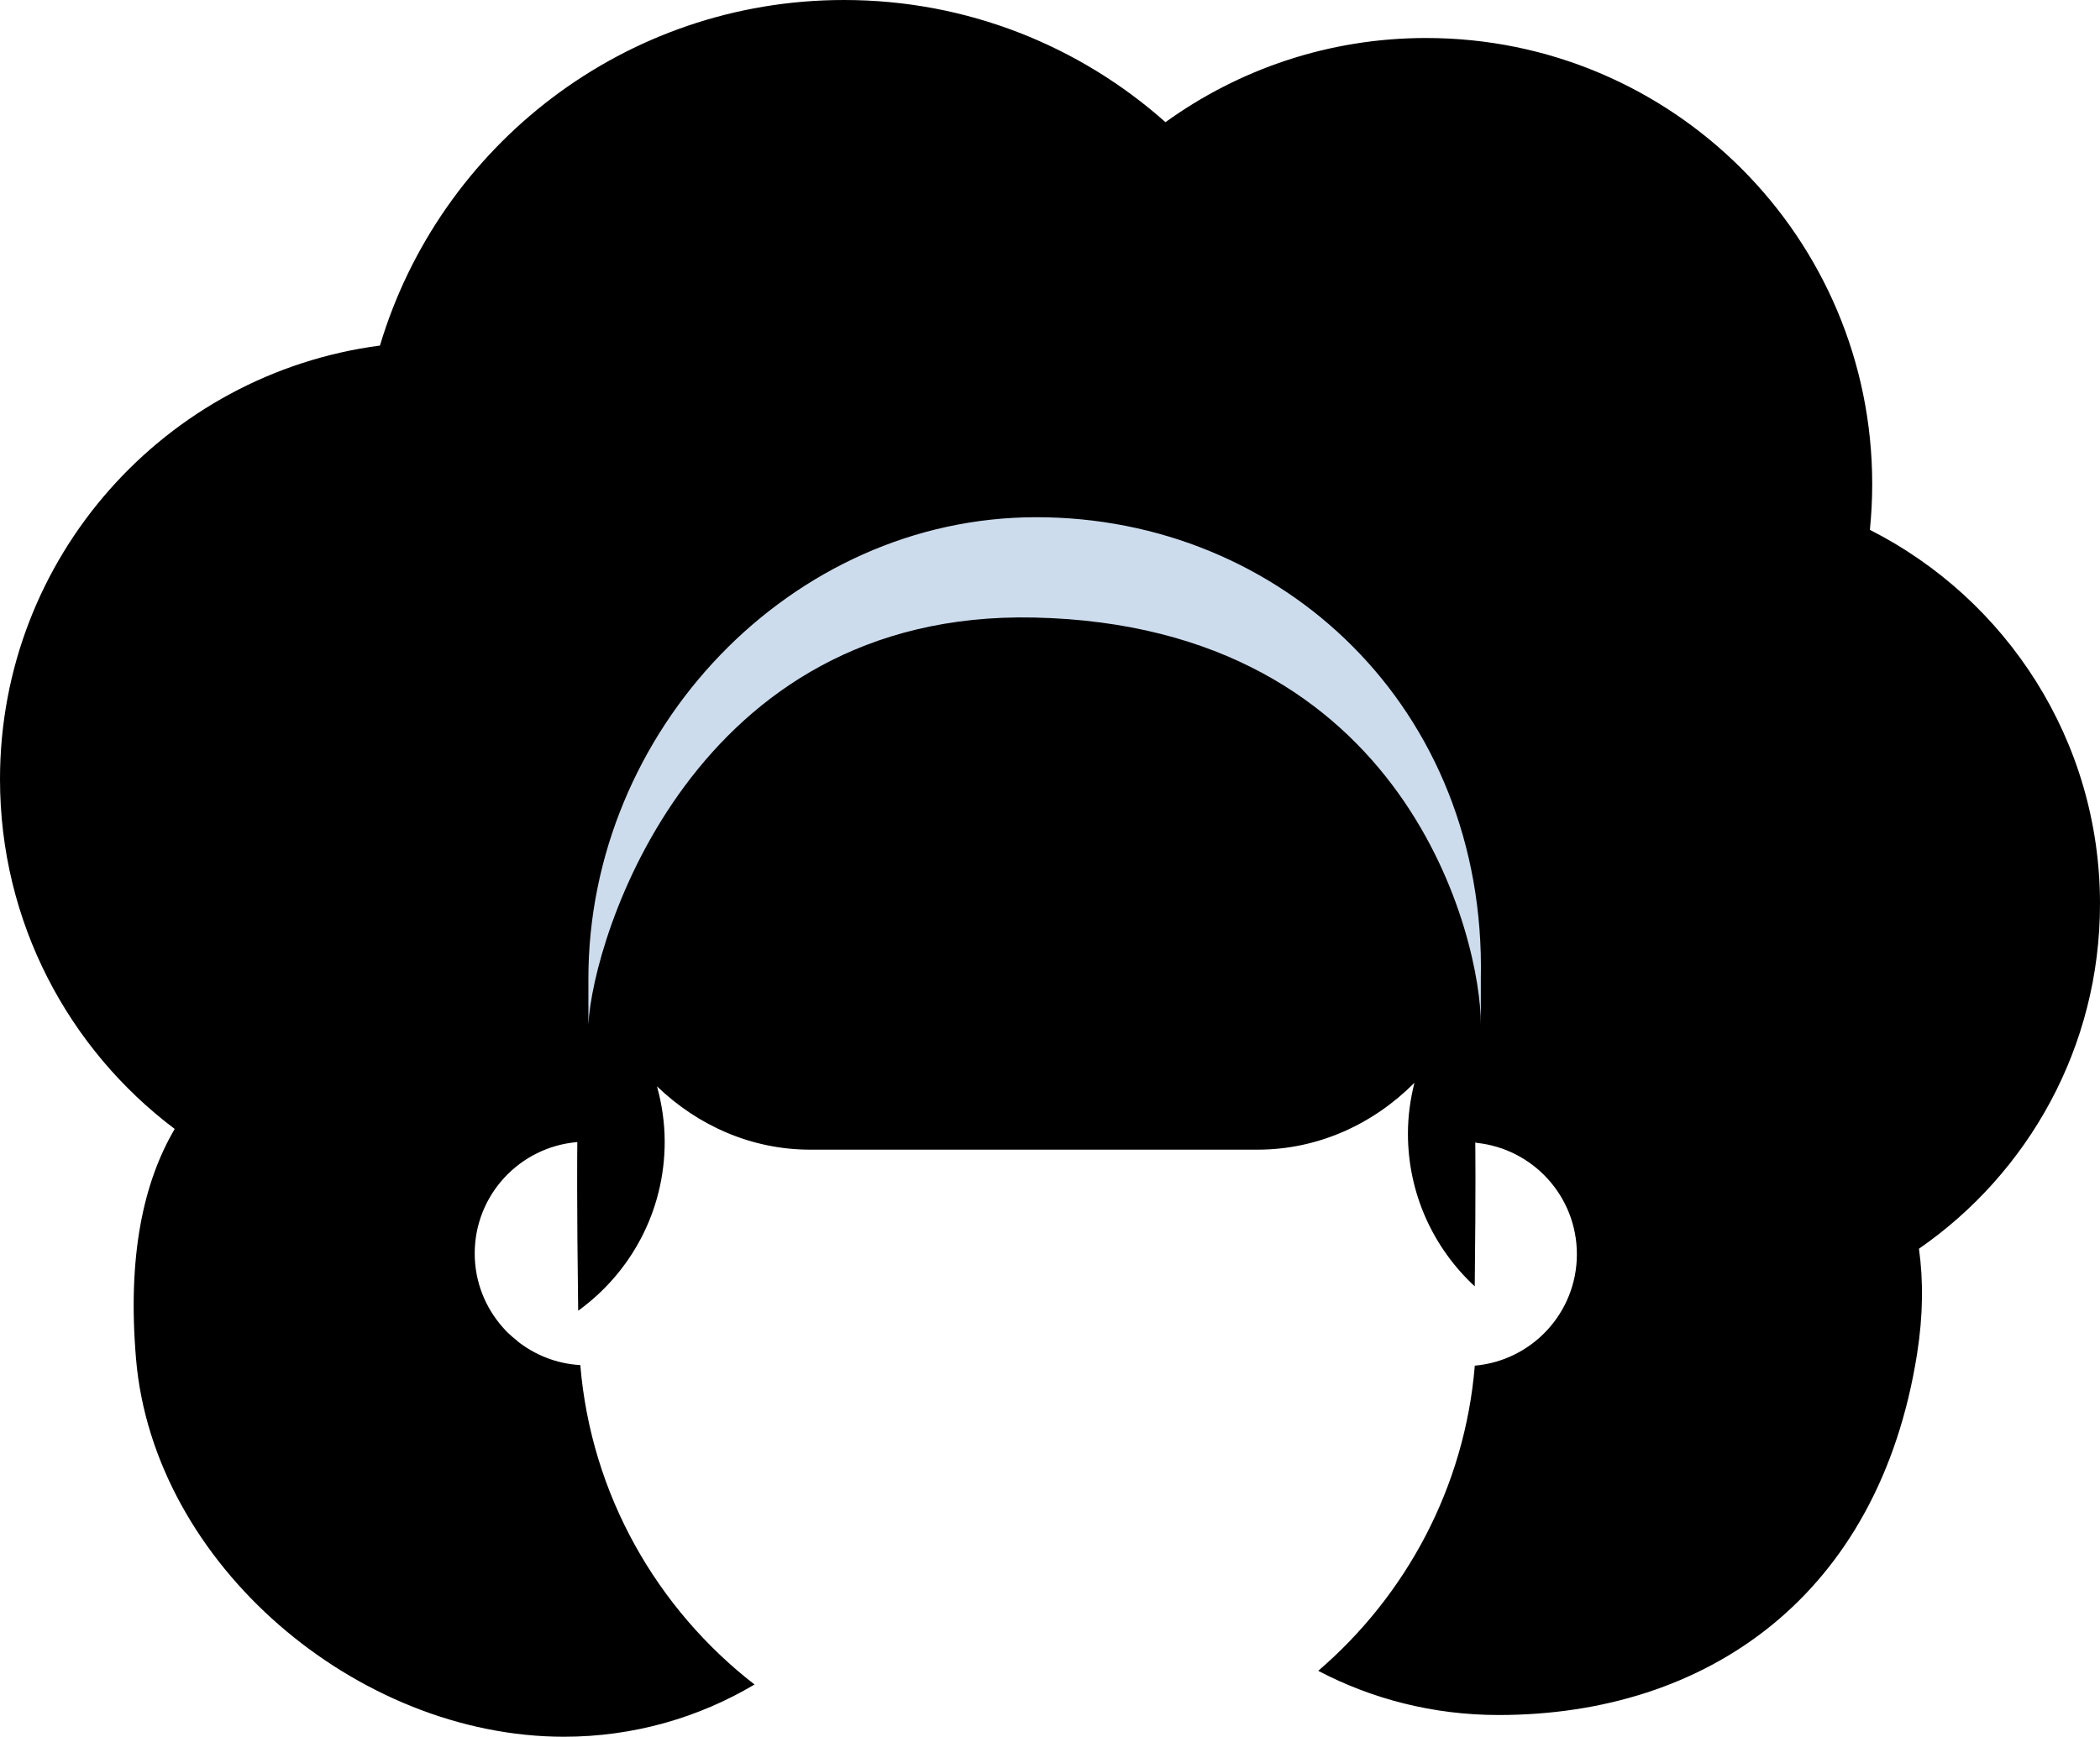
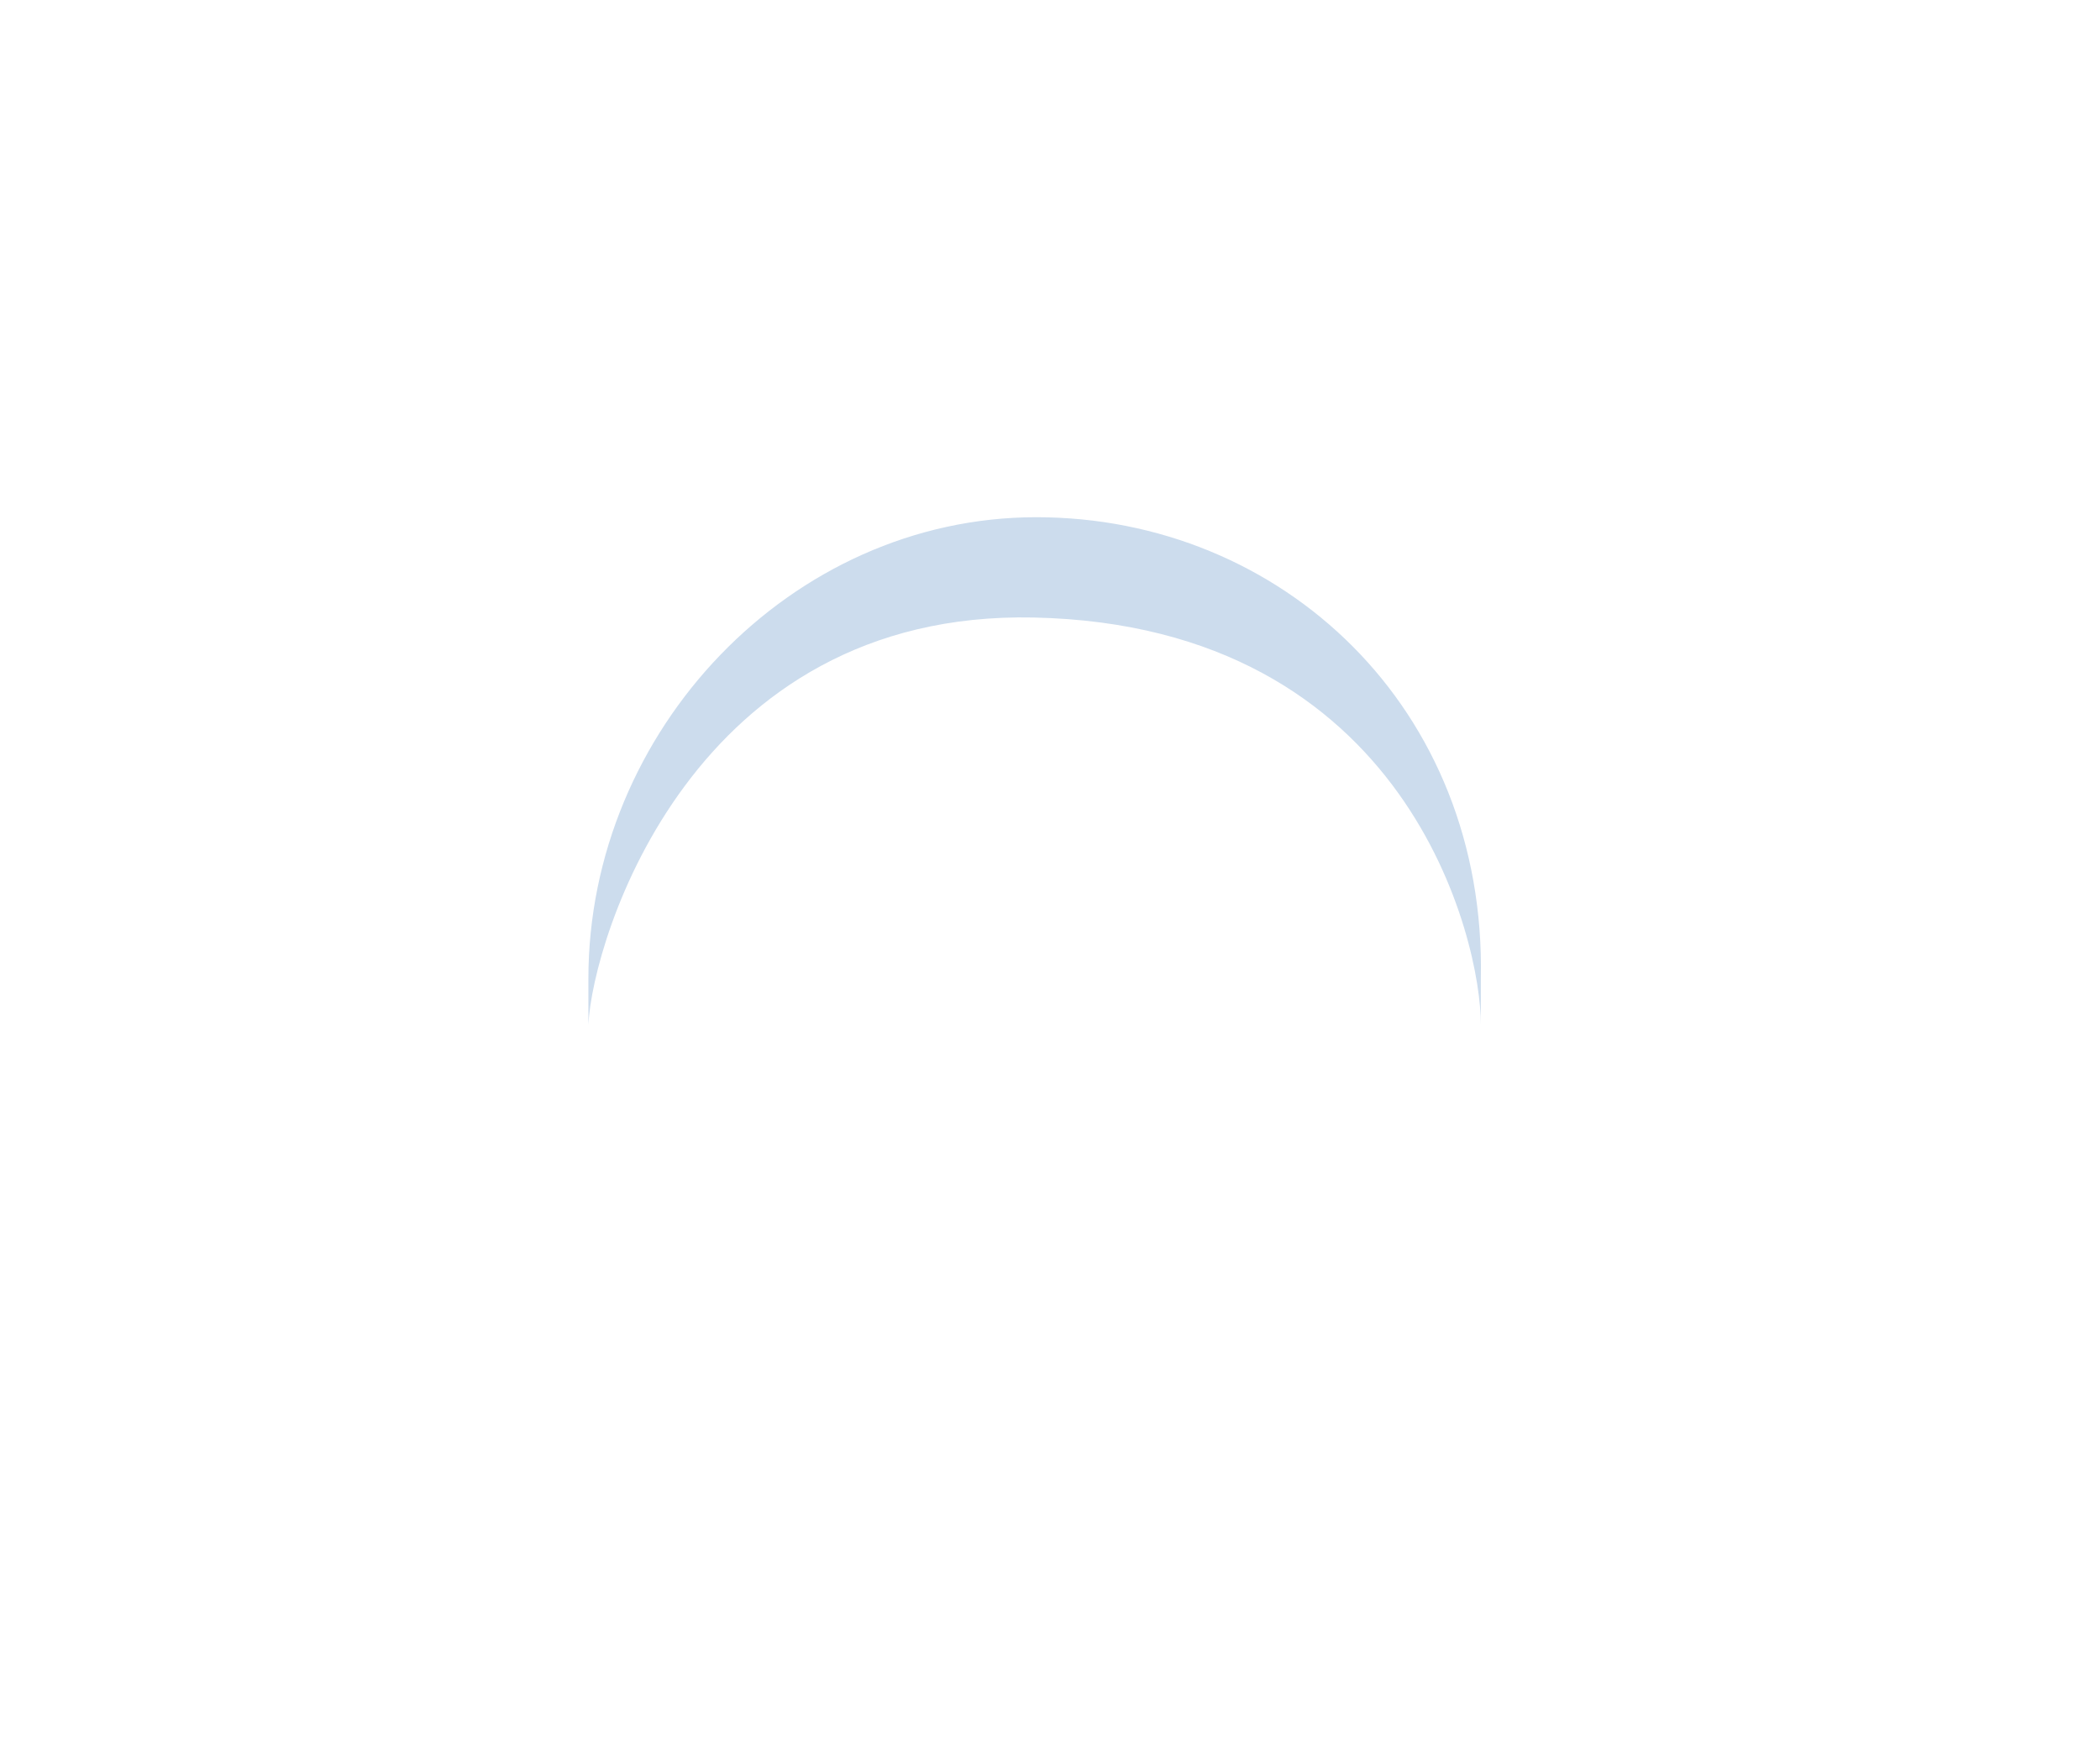
<svg xmlns="http://www.w3.org/2000/svg" version="1.1" id="XMLID_9_" x="0px" y="0px" viewBox="0 0 146.971 121.556" enable-background="new 0 0 146.971 121.556" xml:space="preserve">
  <g id="hair7-thumb">
-     <path id="hair-color_2_" d="M146.971,63.263c0-11.439-6.553-21.341-16.105-26.178   c0.107-1.054,0.163-2.123,0.163-3.205c0-17.242-13.978-31.22-31.22-31.22c-6.811,0-13.109,2.188-18.241,5.891   C75.583,3.234,67.707,0,59.072,0C43.727,0,30.769,10.199,26.592,24.186C11.585,26.156,0,38.994,0,54.538   c0,10.007,4.803,18.892,12.227,24.478C10.017,82.773,8.915,87.948,9.52,95.101   c1.218,14.407,15.491,26.455,29.948,26.455c4.873,0,9.432-1.336,13.339-3.655   c-6.822-5.285-11.443-13.294-12.193-22.357c-1.667-0.094-3.189-0.713-4.417-1.686   c0.005-0.002,0.01-0.002,0.015-0.004c-0.227-0.173-0.442-0.359-0.649-0.555   c-0.013-0.013-0.027-0.025-0.04-0.038c-0.123-0.119-0.235-0.249-0.35-0.375   c-1.21-1.377-1.95-3.176-1.95-5.155c0-4.107,3.16-7.462,7.181-7.796c-0.008,0.587-0.043,4.099,0.061,11.803   c3.666-2.647,6.054-6.954,6.054-11.822c0-1.347-0.198-2.646-0.54-3.884c2.847,2.744,6.606,4.434,10.727,4.434   h31.303c4.244,0,8.106-1.79,10.981-4.68c-0.286,1.139-0.455,2.325-0.455,3.553c0,4.227,1.801,8.031,4.676,10.694   c0.084-7.15,0.037-10.065,0.037-10.065c0.029,0.002,0.056,0.008,0.084,0.01v0.011   c3.948,0.405,7.027,3.738,7.027,7.794c0,4.095-3.14,7.45-7.144,7.801c-0.701,8.508-4.815,16.086-10.957,21.358   c3.751,1.972,8.051,3.093,12.623,3.093c14.601,0,26.615-8.349,29.287-25.276c0.427-2.704,0.441-5.145,0.132-7.359   C141.955,82.106,146.971,73.272,146.971,63.263z" />
    <path id="hair-color-2" fill="#CCDCED" d="M103.638,71.718v-3.216c0.396-18.946-13.933-32.302-31.109-32.302   c-17.176,0-31.35,14.939-31.35,32.302v3.203c0.301-6.035,7.297-28.998,31.18-28.484   C98.608,43.785,103.666,65.904,103.638,71.718z" />
  </g>
</svg>